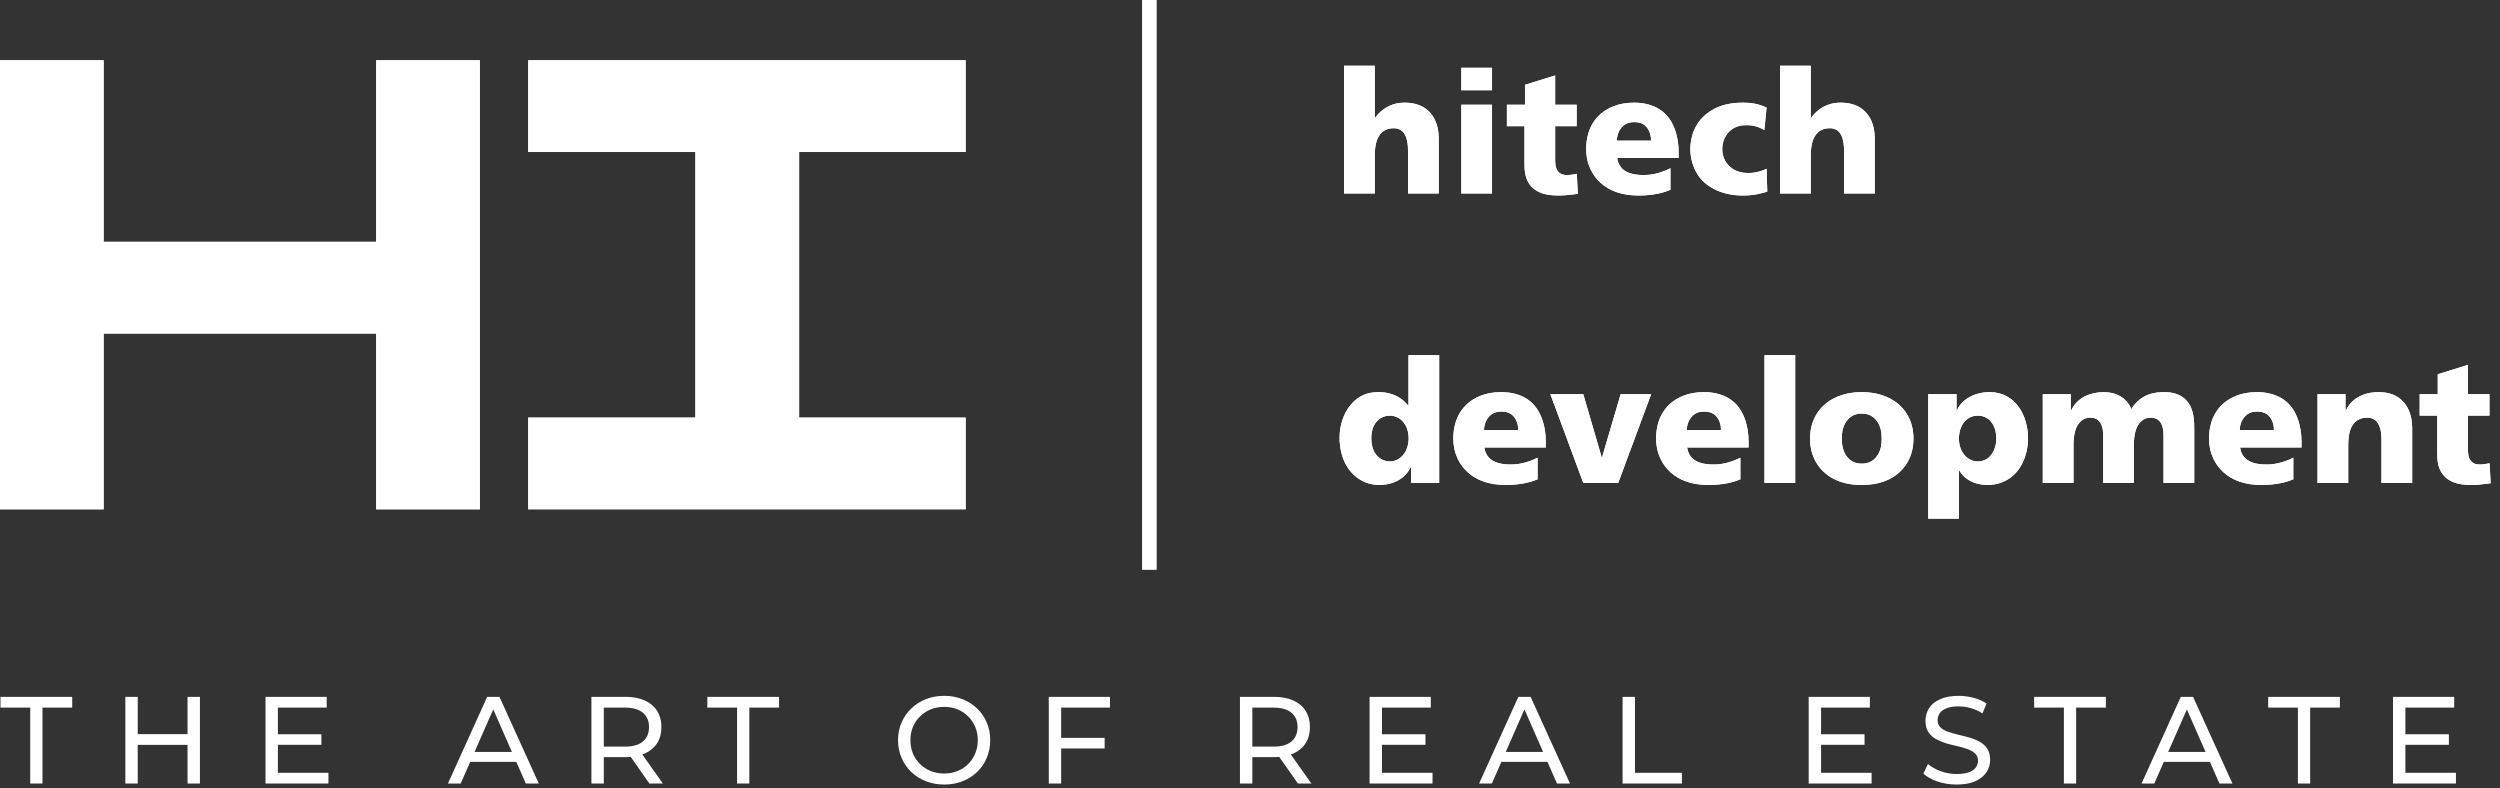
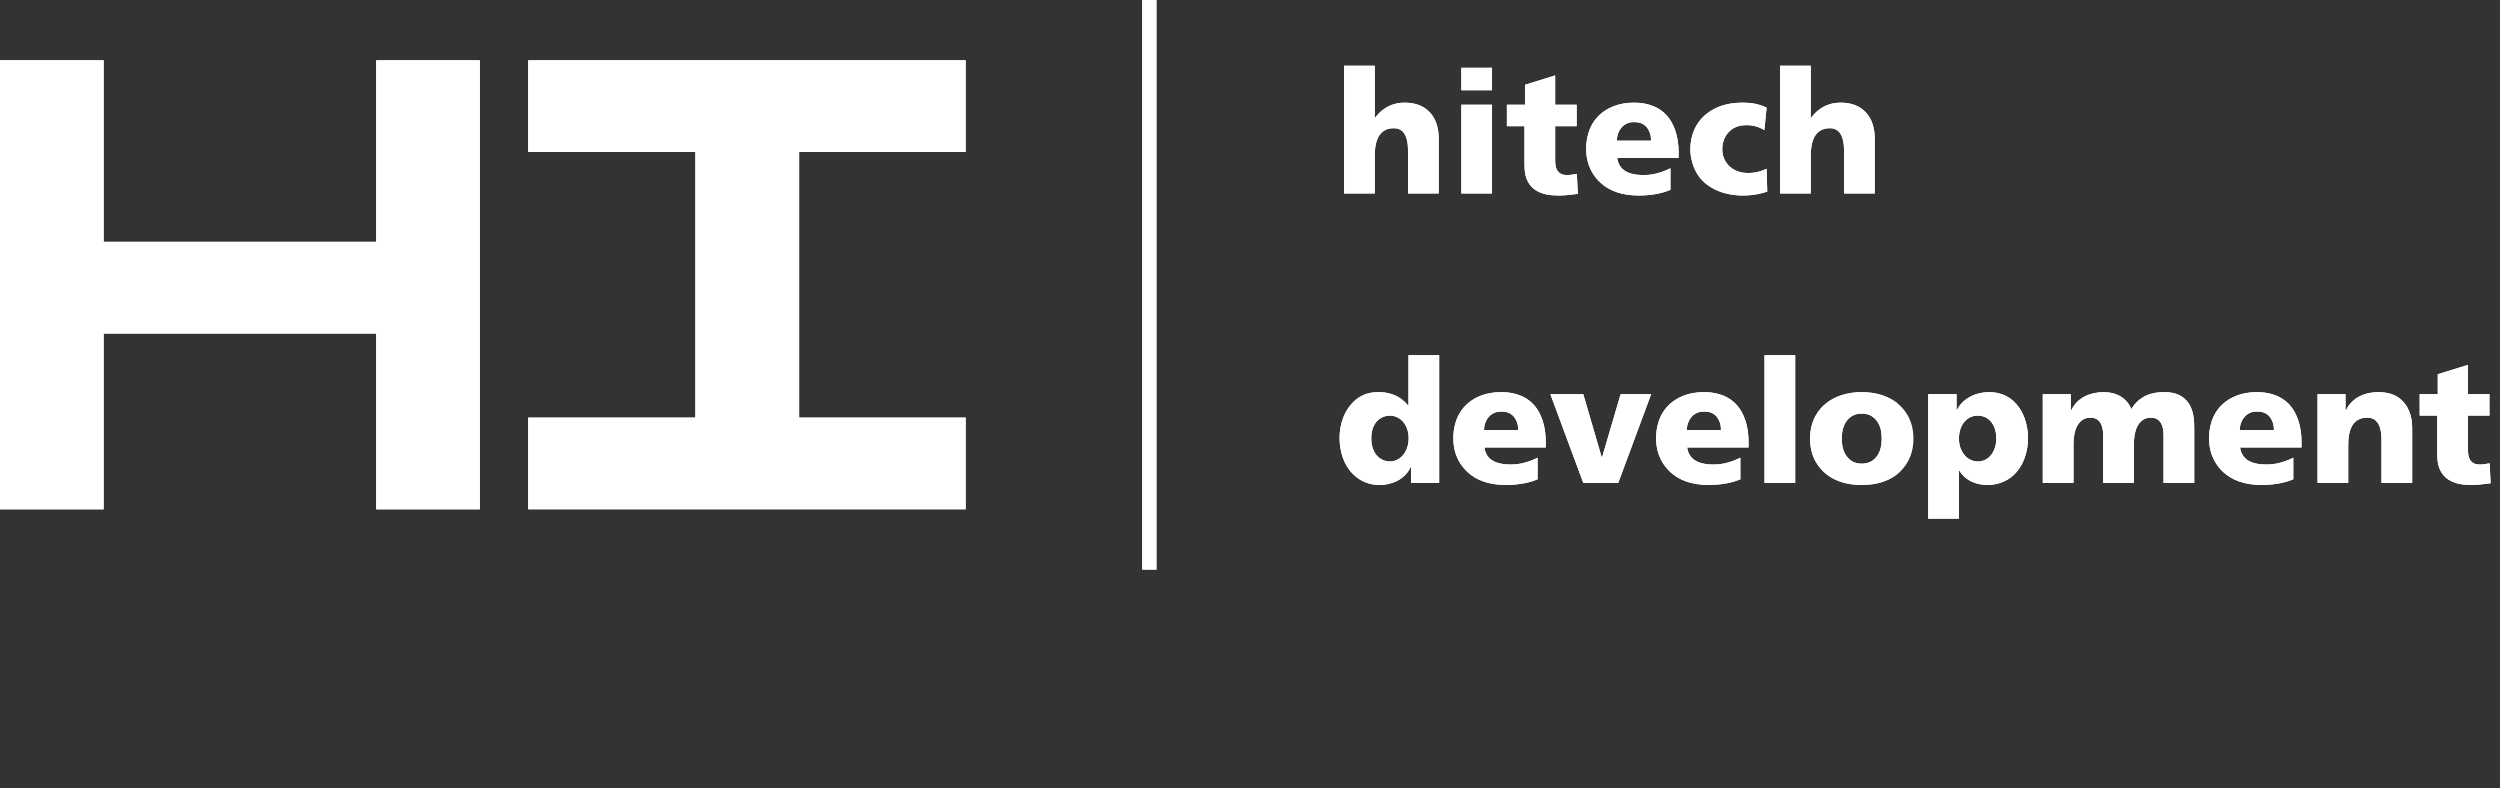
<svg xmlns="http://www.w3.org/2000/svg" width="222" height="70" viewBox="0 0 222 70" fill="none">
  <rect x="0" y="0" width="222" height="70" fill="#333333" stroke="none" />
  <path d="M42.609 45.226H33.406V29.619H9.203V45.226H0V5.354H9.203V21.473H33.406V5.354H42.609V45.226Z" fill="white" />
  <path d="M85.75 13.499H70.963V37.081H85.75V45.225H46.906V37.081H61.75V13.499H46.906V5.354H85.75V13.499Z" fill="white" />
  <path d="M119.352 5.835H122.078V10.463H122.109C122.547 9.858 123.047 9.571 123.215 9.48C123.607 9.269 124.108 9.117 124.744 9.117C125.713 9.117 126.425 9.419 126.926 9.934C127.274 10.282 127.758 11.008 127.758 12.263V17.18H125.031V13.368C125.031 12.99 125.001 12.083 124.532 11.659C124.274 11.417 123.971 11.387 123.775 11.387C123.154 11.387 122.745 11.628 122.457 12.067C122.259 12.385 122.078 12.898 122.078 13.851V17.18H119.352V5.835Z" fill="white" />
  <path d="M129.766 9.299H132.492V17.179H129.766V9.299ZM132.492 8.014H129.766V6.018H132.492V8.014Z" fill="white" />
  <path d="M133.812 9.299H135.419V7.529L138.099 6.698V9.299H140.008V11.204H138.099V14.109C138.099 14.442 138.099 14.925 138.357 15.227C138.6 15.516 138.902 15.546 139.19 15.546C139.387 15.546 139.522 15.523 139.661 15.498C139.714 15.488 139.768 15.479 139.826 15.47L140.023 15.44L140.113 17.21L139.78 17.256C139.099 17.345 138.765 17.36 138.448 17.36C137.765 17.36 136.796 17.315 136.1 16.68C135.388 16.014 135.373 15.168 135.373 14.411V11.204H133.812V9.299Z" fill="white" />
  <path d="M146.608 12.49C146.637 11.813 146.309 11.399 146.227 11.297C146.222 11.289 146.217 11.284 146.214 11.28C145.926 10.948 145.533 10.842 145.123 10.842C144.716 10.842 144.336 10.948 144.017 11.295C143.774 11.568 143.579 11.991 143.579 12.49H146.608ZM143.609 14.032C143.686 14.667 144.062 15.015 144.245 15.137C144.759 15.5 145.502 15.546 145.972 15.546C146.41 15.546 147.244 15.485 148.335 14.941V16.861C147.788 17.087 146.88 17.361 145.502 17.361C144.003 17.361 142.896 16.937 142.124 16.226C141.534 15.681 140.852 14.743 140.852 13.201C140.852 12.49 141.003 11.099 142.139 10.116C142.714 9.616 143.668 9.118 145.092 9.118C145.743 9.118 147.093 9.209 148.047 10.296C148.653 10.992 149.062 12.112 149.062 13.534V14.032H143.609Z" fill="white" />
  <path d="M156.677 11.553C156.026 11.159 155.45 11.114 155.102 11.114C154.586 11.114 154.103 11.22 153.678 11.568C153.207 11.961 152.936 12.566 152.936 13.246C152.936 14.064 153.344 14.562 153.617 14.804C154.161 15.288 154.799 15.364 155.252 15.364C155.601 15.364 156.163 15.319 156.874 14.986L156.934 17.013C156.555 17.134 155.828 17.361 154.769 17.361C153.027 17.361 151.618 16.695 150.875 15.682C150.345 14.971 150.102 14.018 150.102 13.246C150.102 12.142 150.496 10.781 151.845 9.889C152.785 9.269 153.813 9.117 154.799 9.117C155.45 9.117 156.148 9.208 156.874 9.556L156.677 11.553Z" fill="white" />
  <path d="M158.07 5.835H160.796V10.463H160.827C161.265 9.858 161.766 9.571 161.933 9.48C162.325 9.269 162.826 9.117 163.462 9.117C164.431 9.117 165.144 9.419 165.644 9.934C165.993 10.282 166.476 11.008 166.476 12.263V17.18H163.75V13.368C163.75 12.99 163.719 12.083 163.251 11.659C162.992 11.417 162.689 11.387 162.493 11.387C161.872 11.387 161.462 11.628 161.176 12.067C160.978 12.385 160.796 12.898 160.796 13.851V17.18H158.07V5.835Z" fill="white" />
  <path d="M123.422 40.976C124.391 40.976 125.088 40.069 125.088 38.919C125.088 37.679 124.315 36.908 123.422 36.908C122.695 36.908 121.771 37.423 121.771 38.919C121.771 40.417 122.679 40.976 123.422 40.976ZM125.301 42.881V41.476H125.271C124.74 42.594 123.589 43.064 122.514 43.064C121.089 43.064 120.227 42.292 119.757 41.642C119.21 40.885 118.953 39.856 118.953 38.873C118.953 37.74 119.317 36.712 119.922 35.97C120.619 35.122 121.438 34.82 122.422 34.82C123.104 34.82 124.21 34.972 125.042 36.016H125.073V31.539H127.8V42.881H125.301Z" fill="white" />
  <path d="M134.811 38.194C134.84 37.512 134.508 37.096 134.429 36.998C134.424 36.991 134.42 36.986 134.417 36.983C134.129 36.652 133.736 36.545 133.326 36.545C132.919 36.545 132.539 36.652 132.221 36.998C131.977 37.271 131.782 37.694 131.782 38.194H134.811ZM131.813 39.736C131.889 40.371 132.265 40.718 132.448 40.84C132.962 41.203 133.705 41.249 134.175 41.249C134.614 41.249 135.447 41.188 136.538 40.644V42.564C135.991 42.791 135.083 43.064 133.705 43.064C132.206 43.064 131.1 42.64 130.327 41.929C129.737 41.384 129.055 40.447 129.055 38.904C129.055 38.194 129.206 36.802 130.342 35.819C130.917 35.319 131.873 34.821 133.296 34.821C133.946 34.821 135.296 34.912 136.25 36C136.856 36.696 137.265 37.815 137.265 39.237V39.736H131.813Z" fill="white" />
  <path d="M137.672 35.002H140.595L142.231 40.614H142.262L143.913 35.002H146.623L143.7 42.882H140.595L137.672 35.002Z" fill="white" />
  <path d="M152.818 38.194C152.846 37.512 152.514 37.097 152.435 36.998C152.43 36.991 152.426 36.986 152.423 36.983C152.137 36.652 151.742 36.545 151.333 36.545C150.925 36.545 150.546 36.652 150.229 36.998C149.985 37.271 149.789 37.694 149.789 38.194H152.818ZM149.819 39.736C149.895 40.371 150.272 40.718 150.455 40.84C150.97 41.203 151.712 41.249 152.182 41.249C152.62 41.249 153.454 41.188 154.545 40.644V42.564C153.999 42.791 153.091 43.064 151.712 43.064C150.214 43.064 149.107 42.64 148.334 41.929C147.744 41.384 147.062 40.447 147.062 38.904C147.062 38.194 147.212 36.802 148.349 35.819C148.925 35.319 149.879 34.821 151.302 34.821C151.954 34.821 153.304 34.912 154.258 36C154.863 36.696 155.273 37.815 155.273 39.237V39.736H149.819Z" fill="white" />
  <path d="M156.688 31.539H159.414V42.883H156.688V31.539Z" fill="white" />
-   <path d="M164.097 37.24C163.627 37.756 163.552 38.436 163.552 38.95C163.552 39.465 163.627 40.144 164.097 40.659C164.399 40.992 164.794 41.172 165.323 41.172C165.854 41.172 166.249 40.992 166.551 40.659C167.02 40.144 167.096 39.465 167.096 38.95C167.096 38.436 167.02 37.756 166.551 37.24C166.249 36.908 165.854 36.727 165.323 36.727C164.794 36.727 164.399 36.908 164.097 37.24ZM168.459 35.788C169.096 36.288 169.914 37.256 169.914 38.95C169.914 40.644 169.096 41.611 168.459 42.111C167.413 42.942 166.142 43.064 165.323 43.064C164.506 43.064 163.235 42.942 162.189 42.111C161.553 41.611 160.734 40.644 160.734 38.95C160.734 37.256 161.553 36.288 162.189 35.788C162.961 35.183 164.052 34.82 165.323 34.82C166.596 34.82 167.687 35.183 168.459 35.788Z" fill="white" />
+   <path d="M164.097 37.24C163.627 37.756 163.552 38.436 163.552 38.95C163.552 39.465 163.627 40.144 164.097 40.659C164.399 40.992 164.794 41.172 165.323 41.172C165.854 41.172 166.249 40.992 166.551 40.659C167.02 40.144 167.096 39.465 167.096 38.95C167.096 38.436 167.02 37.756 166.551 37.24C166.249 36.908 165.854 36.727 165.323 36.727C164.794 36.727 164.399 36.908 164.097 37.24ZM168.459 35.788C169.914 40.644 169.096 41.611 168.459 42.111C167.413 42.942 166.142 43.064 165.323 43.064C164.506 43.064 163.235 42.942 162.189 42.111C161.553 41.611 160.734 40.644 160.734 38.95C160.734 37.256 161.553 36.288 162.189 35.788C162.961 35.183 164.052 34.82 165.323 34.82C166.596 34.82 167.687 35.183 168.459 35.788Z" fill="white" />
  <path d="M176.831 37.482C176.468 37.028 176.013 36.908 175.618 36.908C175.028 36.908 174.664 37.211 174.484 37.406C174.135 37.785 173.953 38.329 173.953 38.965C173.953 39.751 174.286 40.205 174.439 40.401C174.801 40.84 175.271 40.977 175.618 40.977C175.998 40.977 176.484 40.855 176.846 40.355C176.967 40.19 177.271 39.72 177.271 38.95C177.271 38.315 177.104 37.83 176.831 37.482ZM171.227 35.001H173.741V36.423H173.771C174.044 35.88 174.439 35.486 175.044 35.184C175.545 34.927 176.104 34.821 176.664 34.821C179.042 34.821 180.088 36.998 180.088 38.904C180.088 39.994 179.769 40.992 179.24 41.703C178.422 42.806 177.302 43.064 176.484 43.064C175.952 43.064 175.423 42.943 175.028 42.745C174.725 42.595 174.302 42.308 173.983 41.777H173.953V46.059H171.227V35.001Z" fill="white" />
  <path d="M181.398 35.002H183.884V36.454H183.914C184.109 36.046 184.458 35.546 185.124 35.2C185.639 34.941 186.276 34.821 186.791 34.821C187.32 34.821 187.928 34.941 188.396 35.259C188.594 35.38 189.019 35.713 189.26 36.333C190.092 34.956 191.396 34.821 192.167 34.821C192.819 34.821 193.607 34.941 194.182 35.591C194.852 36.347 194.85 37.45 194.849 38.154C194.849 38.183 194.849 38.212 194.849 38.24V42.882H192.122V38.647C192.122 38.057 191.987 37.648 191.774 37.407C191.517 37.12 191.198 37.09 190.988 37.09C190.486 37.09 190.138 37.316 189.866 37.74C189.654 38.088 189.487 38.616 189.487 39.555V42.882H186.761V38.647C186.761 38.057 186.625 37.648 186.412 37.407C186.154 37.12 185.837 37.09 185.625 37.09C185.124 37.09 184.777 37.316 184.504 37.74C184.291 38.088 184.125 38.616 184.125 39.555V42.882H181.398V35.002Z" fill="white" />
  <path d="M201.92 38.194C201.948 37.512 201.616 37.097 201.537 36.998C201.532 36.991 201.528 36.986 201.525 36.983C201.238 36.652 200.844 36.545 200.434 36.545C200.027 36.545 199.648 36.652 199.33 36.998C199.087 37.271 198.89 37.694 198.89 38.194H201.92ZM198.921 39.736C198.997 40.371 199.374 40.718 199.556 40.84C200.071 41.203 200.813 41.249 201.284 41.249C201.722 41.249 202.555 41.188 203.646 40.644V42.564C203.101 42.791 202.192 43.064 200.813 43.064C199.315 43.064 198.209 42.64 197.435 41.929C196.845 41.384 196.164 40.447 196.164 38.904C196.164 38.194 196.314 36.802 197.45 35.819C198.026 35.319 198.98 34.821 200.404 34.821C201.056 34.821 202.405 34.912 203.359 36C203.965 36.696 204.374 37.815 204.374 39.237V39.736H198.921Z" fill="white" />
  <path d="M205.797 35.002H208.281V36.454H208.311C208.599 35.85 209.037 35.441 209.553 35.183C210.204 34.852 210.902 34.821 211.188 34.821C212.053 34.821 212.794 35.032 213.355 35.622C213.719 35.985 214.202 36.742 214.202 37.966V42.882H211.476V39.071C211.476 38.631 211.446 37.8 210.978 37.361C210.734 37.135 210.461 37.09 210.204 37.09C209.887 37.09 209.416 37.15 209.037 37.574C208.569 38.103 208.523 39.025 208.523 39.555V42.882H205.797V35.002Z" fill="white" />
  <path d="M214.867 35.002H216.472V33.232L219.154 32.401V35.002H221.063V36.907H219.154V39.812C219.154 40.145 219.154 40.627 219.41 40.93C219.653 41.219 219.957 41.249 220.245 41.249C220.44 41.249 220.574 41.225 220.713 41.201C220.732 41.197 220.751 41.194 220.771 41.191C220.806 41.184 220.842 41.178 220.88 41.173L221.078 41.143L221.168 42.913L220.835 42.958C220.153 43.048 219.82 43.063 219.501 43.063C218.82 43.063 217.851 43.017 217.154 42.382C216.441 41.717 216.426 40.871 216.426 40.114V36.907H214.867V35.002Z" fill="white" />
  <path d="M102.692 50.579H101.43V0H102.692V50.579Z" fill="white" />
  <path fill-rule="evenodd" clip-rule="evenodd" d="M101.43 0H102.692V50.579H101.43V0ZM0 5.354V45.226H9.203V29.619H33.406V45.226H42.609V5.354H33.406V21.473H9.203V5.354H0ZM85.75 13.499H70.963V37.081H85.75V45.225H46.906V37.081H61.75V13.499H46.906V5.354H85.75V13.499ZM119.352 5.835H122.078V10.463H122.109C122.547 9.858 123.047 9.571 123.215 9.48C123.607 9.269 124.108 9.117 124.744 9.117C125.713 9.117 126.425 9.419 126.926 9.934C127.274 10.282 127.758 11.008 127.758 12.263V17.18H125.031V13.368C125.031 12.99 125.001 12.083 124.532 11.659C124.274 11.417 123.971 11.387 123.775 11.387C123.154 11.387 122.745 11.628 122.457 12.067C122.259 12.385 122.078 12.898 122.078 13.851V17.18H119.352V5.835ZM129.766 9.299H132.492V17.179H129.766V9.299ZM132.492 8.014H129.766V6.018H132.492V8.014ZM133.812 9.299H135.419V7.529L138.099 6.698V9.299H140.008V11.204H138.099V14.109C138.099 14.442 138.099 14.925 138.357 15.227C138.6 15.516 138.902 15.546 139.19 15.546C139.387 15.546 139.522 15.523 139.661 15.498C139.714 15.488 139.768 15.479 139.826 15.47L140.023 15.44L140.113 17.21L139.78 17.256C139.099 17.345 138.765 17.36 138.448 17.36C137.765 17.36 136.796 17.315 136.1 16.68C135.388 16.014 135.373 15.168 135.373 14.411V11.204H133.812V9.299ZM143.609 14.032C143.686 14.667 144.062 15.015 144.245 15.137C144.759 15.5 145.502 15.546 145.972 15.546C146.41 15.546 147.244 15.485 148.335 14.941V16.861C147.788 17.087 146.88 17.361 145.502 17.361C144.003 17.361 142.896 16.937 142.124 16.226C141.534 15.681 140.852 14.743 140.852 13.201C140.852 12.49 141.003 11.099 142.139 10.116C142.714 9.616 143.668 9.118 145.092 9.118C145.743 9.118 147.093 9.209 148.047 10.296C148.653 10.992 149.062 12.112 149.062 13.534V14.032H143.609ZM156.677 11.553C156.026 11.159 155.45 11.114 155.102 11.114C154.586 11.114 154.103 11.22 153.678 11.568C153.207 11.961 152.936 12.566 152.936 13.246C152.936 14.064 153.344 14.562 153.617 14.804C154.161 15.288 154.799 15.364 155.252 15.364C155.601 15.364 156.163 15.319 156.874 14.986L156.934 17.013C156.555 17.134 155.828 17.361 154.769 17.361C153.027 17.361 151.618 16.695 150.875 15.682C150.345 14.971 150.102 14.018 150.102 13.246C150.102 12.142 150.496 10.781 151.845 9.889C152.785 9.269 153.813 9.117 154.799 9.117C155.45 9.117 156.148 9.208 156.874 9.556L156.677 11.553ZM158.07 5.835H160.796V10.463H160.827C161.265 9.858 161.766 9.571 161.933 9.48C162.325 9.269 162.826 9.117 163.462 9.117C164.431 9.117 165.144 9.419 165.644 9.934C165.993 10.282 166.476 11.008 166.476 12.263V17.18H163.75V13.368C163.75 12.99 163.719 12.083 163.251 11.659C162.992 11.417 162.689 11.387 162.493 11.387C161.872 11.387 161.462 11.628 161.176 12.067C160.978 12.385 160.796 12.898 160.796 13.851V17.18H158.07V5.835ZM125.301 42.881V41.476H125.271C124.74 42.594 123.589 43.064 122.514 43.064C121.089 43.064 120.227 42.292 119.757 41.642C119.21 40.885 118.953 39.856 118.953 38.873C118.953 37.74 119.317 36.712 119.922 35.97C120.619 35.122 121.438 34.82 122.422 34.82C123.104 34.82 124.21 34.972 125.042 36.016H125.073V31.539H127.8V42.881H125.301ZM131.813 39.736C131.889 40.371 132.265 40.718 132.448 40.84C132.962 41.203 133.705 41.249 134.175 41.249C134.614 41.249 135.447 41.188 136.538 40.644V42.564C135.991 42.791 135.083 43.064 133.705 43.064C132.206 43.064 131.1 42.64 130.327 41.929C129.737 41.384 129.055 40.447 129.055 38.904C129.055 38.194 129.206 36.802 130.342 35.819C130.917 35.319 131.873 34.821 133.296 34.821C133.946 34.821 135.296 34.912 136.25 36C136.856 36.696 137.265 37.815 137.265 39.237V39.736H131.813ZM137.672 35.002H140.595L142.231 40.614H142.262L143.913 35.002H146.623L143.7 42.882H140.595L137.672 35.002ZM149.819 39.736C149.895 40.371 150.272 40.718 150.455 40.84C150.97 41.203 151.712 41.249 152.182 41.249C152.62 41.249 153.454 41.188 154.545 40.644V42.564C153.999 42.791 153.091 43.064 151.712 43.064C150.214 43.064 149.107 42.64 148.334 41.929C147.744 41.384 147.062 40.447 147.062 38.904C147.062 38.194 147.212 36.802 148.349 35.819C148.925 35.319 149.879 34.821 151.302 34.821C151.954 34.821 153.304 34.912 154.258 36C154.863 36.696 155.273 37.815 155.273 39.237V39.736H149.819ZM156.688 31.539H159.414V42.883H156.688V31.539ZM168.459 35.788C169.096 36.288 169.914 37.256 169.914 38.95C169.914 40.644 169.096 41.611 168.459 42.111C167.413 42.942 166.142 43.064 165.323 43.064C164.506 43.064 163.235 42.942 162.189 42.111C161.553 41.611 160.734 40.644 160.734 38.95C160.734 37.256 161.553 36.288 162.189 35.788C162.961 35.183 164.052 34.82 165.323 34.82C166.596 34.82 167.687 35.183 168.459 35.788ZM171.227 35.001H173.741V36.423H173.771C174.044 35.88 174.439 35.486 175.044 35.184C175.545 34.927 176.104 34.821 176.664 34.821C179.042 34.821 180.088 36.998 180.088 38.904C180.088 39.994 179.769 40.992 179.24 41.703C178.422 42.806 177.302 43.064 176.484 43.064C175.952 43.064 175.423 42.943 175.028 42.745C174.725 42.595 174.302 42.308 173.983 41.777H173.953V46.059H171.227V35.001ZM181.398 35.002H183.884V36.454H183.914C184.109 36.046 184.458 35.546 185.124 35.2C185.639 34.941 186.276 34.821 186.791 34.821C187.32 34.821 187.928 34.941 188.396 35.259C188.594 35.38 189.019 35.713 189.26 36.333C190.092 34.956 191.396 34.821 192.167 34.821C192.819 34.821 193.607 34.941 194.182 35.591C194.852 36.347 194.85 37.45 194.849 38.154L194.849 38.24V42.882H192.122V38.647C192.122 38.057 191.987 37.648 191.774 37.407C191.517 37.12 191.198 37.09 190.988 37.09C190.486 37.09 190.138 37.316 189.866 37.74C189.654 38.088 189.487 38.616 189.487 39.555V42.882H186.761V38.647C186.761 38.057 186.625 37.648 186.412 37.407C186.154 37.12 185.837 37.09 185.625 37.09C185.124 37.09 184.777 37.316 184.504 37.74C184.291 38.088 184.125 38.616 184.125 39.555V42.882H181.398V35.002ZM198.921 39.736C198.997 40.371 199.374 40.718 199.556 40.84C200.071 41.203 200.813 41.249 201.284 41.249C201.722 41.249 202.555 41.188 203.646 40.644V42.564C203.101 42.791 202.192 43.064 200.813 43.064C199.315 43.064 198.209 42.64 197.435 41.929C196.845 41.384 196.164 40.447 196.164 38.904C196.164 38.194 196.314 36.802 197.45 35.819C198.026 35.319 198.98 34.821 200.404 34.821C201.056 34.821 202.405 34.912 203.359 36C203.965 36.696 204.374 37.815 204.374 39.237V39.736H198.921ZM205.797 35.002H208.281V36.454H208.311C208.599 35.85 209.037 35.441 209.553 35.183C210.204 34.852 210.902 34.821 211.188 34.821C212.053 34.821 212.794 35.032 213.355 35.622C213.719 35.985 214.202 36.742 214.202 37.966V42.882H211.476V39.071C211.476 38.631 211.446 37.8 210.978 37.361C210.734 37.135 210.461 37.09 210.204 37.09C209.887 37.09 209.416 37.15 209.037 37.574C208.569 38.103 208.523 39.025 208.523 39.555V42.882H205.797V35.002ZM214.867 35.002H216.472V33.232L219.154 32.401V35.002H221.063V36.907H219.154V39.812C219.154 40.145 219.154 40.627 219.41 40.93C219.653 41.219 219.957 41.249 220.245 41.249C220.44 41.249 220.574 41.225 220.713 41.201L220.771 41.191C220.806 41.184 220.842 41.178 220.88 41.173L221.078 41.143L221.168 42.913L220.835 42.958C220.153 43.048 219.82 43.063 219.501 43.063C218.82 43.063 217.851 43.017 217.154 42.382C216.441 41.717 216.426 40.871 216.426 40.114V36.907H214.867V35.002ZM123.422 40.976C124.391 40.976 125.088 40.069 125.088 38.919C125.088 37.679 124.315 36.908 123.422 36.908C122.695 36.908 121.771 37.423 121.771 38.919C121.771 40.417 122.679 40.976 123.422 40.976ZM134.429 36.998C134.508 37.096 134.84 37.512 134.811 38.194H131.782C131.782 37.694 131.977 37.271 132.221 36.998C132.539 36.652 132.919 36.545 133.326 36.545C133.736 36.545 134.129 36.652 134.417 36.983L134.429 36.998ZM152.818 38.194C152.846 37.512 152.514 37.097 152.435 36.998L152.423 36.983C152.137 36.652 151.742 36.545 151.333 36.545C150.925 36.545 150.546 36.652 150.229 36.998C149.985 37.271 149.789 37.694 149.789 38.194H152.818ZM163.552 38.95C163.552 38.436 163.627 37.756 164.097 37.24C164.399 36.908 164.794 36.727 165.323 36.727C165.854 36.727 166.249 36.908 166.551 37.24C167.02 37.756 167.096 38.436 167.096 38.95C167.096 39.465 167.02 40.144 166.551 40.659C166.249 40.992 165.854 41.172 165.323 41.172C164.794 41.172 164.399 40.992 164.097 40.659C163.627 40.144 163.552 39.465 163.552 38.95ZM176.831 37.482C176.468 37.028 176.013 36.908 175.618 36.908C175.028 36.908 174.664 37.211 174.484 37.406C174.135 37.785 173.953 38.329 173.953 38.965C173.953 39.751 174.286 40.205 174.439 40.401C174.801 40.84 175.271 40.977 175.618 40.977C175.998 40.977 176.484 40.855 176.846 40.355C176.967 40.19 177.271 39.72 177.271 38.95C177.271 38.315 177.104 37.83 176.831 37.482ZM146.227 11.297C146.309 11.399 146.637 11.813 146.608 12.49H143.579C143.579 11.991 143.774 11.568 144.017 11.295C144.336 10.948 144.716 10.842 145.123 10.842C145.533 10.842 145.926 10.948 146.214 11.28C146.217 11.284 146.222 11.289 146.227 11.297ZM201.92 38.194C201.948 37.512 201.616 37.097 201.537 36.998L201.525 36.983C201.238 36.652 200.844 36.545 200.434 36.545C200.027 36.545 199.648 36.652 199.33 36.998C199.087 37.271 198.89 37.694 198.89 38.194H201.92Z" fill="white" />
-   <path d="M2.684 69.579V62.836H0.044V61.879H6.413V62.836H3.773V69.579H2.684ZM16.653 61.879H17.753V69.579H16.653V61.879ZM12.231 69.579H11.131V61.879H12.231V69.579ZM16.752 66.147H12.121V65.19H16.752V66.147ZM24.579 65.201H28.539V66.136H24.579V65.201ZM24.678 68.622H29.166V69.579H23.578V61.879H29.012V62.836H24.678V68.622ZM39.775 69.579L43.262 61.879H44.351L47.849 69.579H46.694L43.581 62.495H44.021L40.908 69.579H39.775ZM41.26 67.654L41.557 66.774H45.891L46.21 67.654H41.26ZM52.518 69.579V61.879H55.521C56.195 61.879 56.771 61.985 57.248 62.198C57.724 62.411 58.091 62.719 58.348 63.122C58.604 63.525 58.733 64.006 58.733 64.563C58.733 65.12 58.604 65.601 58.348 66.004C58.091 66.4 57.724 66.704 57.248 66.917C56.771 67.13 56.195 67.236 55.521 67.236H53.123L53.618 66.73V69.579H52.518ZM57.666 69.579L55.708 66.785H56.885L58.865 69.579H57.666ZM53.618 66.84L53.123 66.301H55.488C56.192 66.301 56.723 66.151 57.083 65.85C57.449 65.542 57.633 65.113 57.633 64.563C57.633 64.013 57.449 63.588 57.083 63.287C56.723 62.986 56.192 62.836 55.488 62.836H53.123L53.618 62.286V66.84ZM65.451 69.579V62.836H62.812V61.879H69.18V62.836H66.54V69.579H65.451ZM83.849 69.667C83.262 69.667 82.716 69.568 82.21 69.37C81.711 69.172 81.278 68.897 80.912 68.545C80.545 68.186 80.259 67.768 80.054 67.291C79.848 66.814 79.746 66.294 79.746 65.729C79.746 65.164 79.848 64.644 80.054 64.167C80.259 63.69 80.545 63.276 80.912 62.924C81.278 62.565 81.711 62.286 82.21 62.088C82.708 61.89 83.255 61.791 83.849 61.791C84.435 61.791 84.974 61.89 85.466 62.088C85.964 62.279 86.397 62.554 86.764 62.913C87.138 63.265 87.424 63.679 87.622 64.156C87.827 64.633 87.93 65.157 87.93 65.729C87.93 66.301 87.827 66.825 87.622 67.302C87.424 67.779 87.138 68.197 86.764 68.556C86.397 68.908 85.964 69.183 85.466 69.381C84.974 69.572 84.435 69.667 83.849 69.667ZM83.849 68.688C84.274 68.688 84.666 68.615 85.026 68.468C85.392 68.321 85.708 68.116 85.972 67.852C86.243 67.581 86.452 67.265 86.599 66.906C86.753 66.547 86.83 66.154 86.83 65.729C86.83 65.304 86.753 64.911 86.599 64.552C86.452 64.193 86.243 63.881 85.972 63.617C85.708 63.346 85.392 63.137 85.026 62.99C84.666 62.843 84.274 62.77 83.849 62.77C83.416 62.77 83.016 62.843 82.65 62.99C82.29 63.137 81.975 63.346 81.704 63.617C81.432 63.881 81.22 64.193 81.066 64.552C80.919 64.911 80.846 65.304 80.846 65.729C80.846 66.154 80.919 66.547 81.066 66.906C81.22 67.265 81.432 67.581 81.704 67.852C81.975 68.116 82.29 68.321 82.65 68.468C83.016 68.615 83.416 68.688 83.849 68.688ZM94.121 65.52H98.092V66.466H94.121V65.52ZM94.231 69.579H93.131V61.879H98.565V62.836H94.231V69.579ZM110.107 69.579V61.879H113.11C113.785 61.879 114.361 61.985 114.837 62.198C115.314 62.411 115.681 62.719 115.937 63.122C116.194 63.525 116.322 64.006 116.322 64.563C116.322 65.12 116.194 65.601 115.937 66.004C115.681 66.4 115.314 66.704 114.837 66.917C114.361 67.13 113.785 67.236 113.11 67.236H110.712L111.207 66.73V69.579H110.107ZM115.255 69.579L113.297 66.785H114.474L116.454 69.579H115.255ZM111.207 66.84L110.712 66.301H113.077C113.781 66.301 114.313 66.151 114.672 65.85C115.039 65.542 115.222 65.113 115.222 64.563C115.222 64.013 115.039 63.588 114.672 63.287C114.313 62.986 113.781 62.836 113.077 62.836H110.712L111.207 62.286V66.84ZM122.621 65.201H126.581V66.136H122.621V65.201ZM122.72 68.622H127.208V69.579H121.62V61.879H127.054V62.836H122.72V68.622ZM131.343 69.579L134.83 61.879H135.919L139.417 69.579H138.262L135.149 62.495H135.589L132.476 69.579H131.343ZM132.828 67.654L133.125 66.774H137.459L137.778 67.654H132.828ZM144.085 69.579V61.879H145.185V68.622H149.354V69.579H144.085ZM161.612 65.201H165.572V66.136H161.612V65.201ZM161.711 68.622H166.199V69.579H160.611V61.879H166.045V62.836H161.711V68.622ZM173.744 69.667C173.157 69.667 172.596 69.579 172.061 69.403C171.526 69.22 171.104 68.985 170.796 68.699L171.203 67.841C171.496 68.098 171.87 68.31 172.325 68.479C172.78 68.648 173.253 68.732 173.744 68.732C174.191 68.732 174.554 68.681 174.833 68.578C175.112 68.475 175.317 68.336 175.449 68.16C175.581 67.977 175.647 67.771 175.647 67.544C175.647 67.28 175.559 67.067 175.383 66.906C175.214 66.745 174.991 66.616 174.712 66.521C174.441 66.418 174.14 66.33 173.81 66.257C173.48 66.184 173.146 66.099 172.809 66.004C172.479 65.901 172.175 65.773 171.896 65.619C171.625 65.465 171.405 65.26 171.236 65.003C171.067 64.739 170.983 64.402 170.983 63.991C170.983 63.595 171.086 63.232 171.291 62.902C171.504 62.565 171.826 62.297 172.259 62.099C172.699 61.894 173.256 61.791 173.931 61.791C174.378 61.791 174.822 61.85 175.262 61.967C175.702 62.084 176.083 62.253 176.406 62.473L176.043 63.353C175.713 63.133 175.365 62.975 174.998 62.88C174.631 62.777 174.276 62.726 173.931 62.726C173.498 62.726 173.143 62.781 172.864 62.891C172.585 63.001 172.38 63.148 172.248 63.331C172.123 63.514 172.061 63.72 172.061 63.947C172.061 64.218 172.145 64.435 172.314 64.596C172.49 64.757 172.714 64.886 172.985 64.981C173.264 65.076 173.568 65.164 173.898 65.245C174.228 65.318 174.558 65.403 174.888 65.498C175.225 65.593 175.53 65.718 175.801 65.872C176.08 66.026 176.303 66.231 176.472 66.488C176.641 66.745 176.725 67.075 176.725 67.478C176.725 67.867 176.619 68.23 176.406 68.567C176.193 68.897 175.863 69.165 175.416 69.37C174.976 69.568 174.419 69.667 173.744 69.667ZM183.273 69.579V62.836H180.633V61.879H187.002V62.836H184.362V69.579H183.273ZM190.168 69.579L193.655 61.879H194.744L198.242 69.579H197.087L193.974 62.495H194.414L191.301 69.579H190.168ZM191.653 67.654L191.95 66.774H196.284L196.603 67.654H191.653ZM204.053 69.579V62.836H201.413V61.879H207.782V62.836H205.142V69.579H204.053ZM213.501 65.201H217.461V66.136H213.501V65.201ZM213.6 68.622H218.088V69.579H212.5V61.879H217.934V62.836H213.6V68.622Z" fill="white" />
</svg>